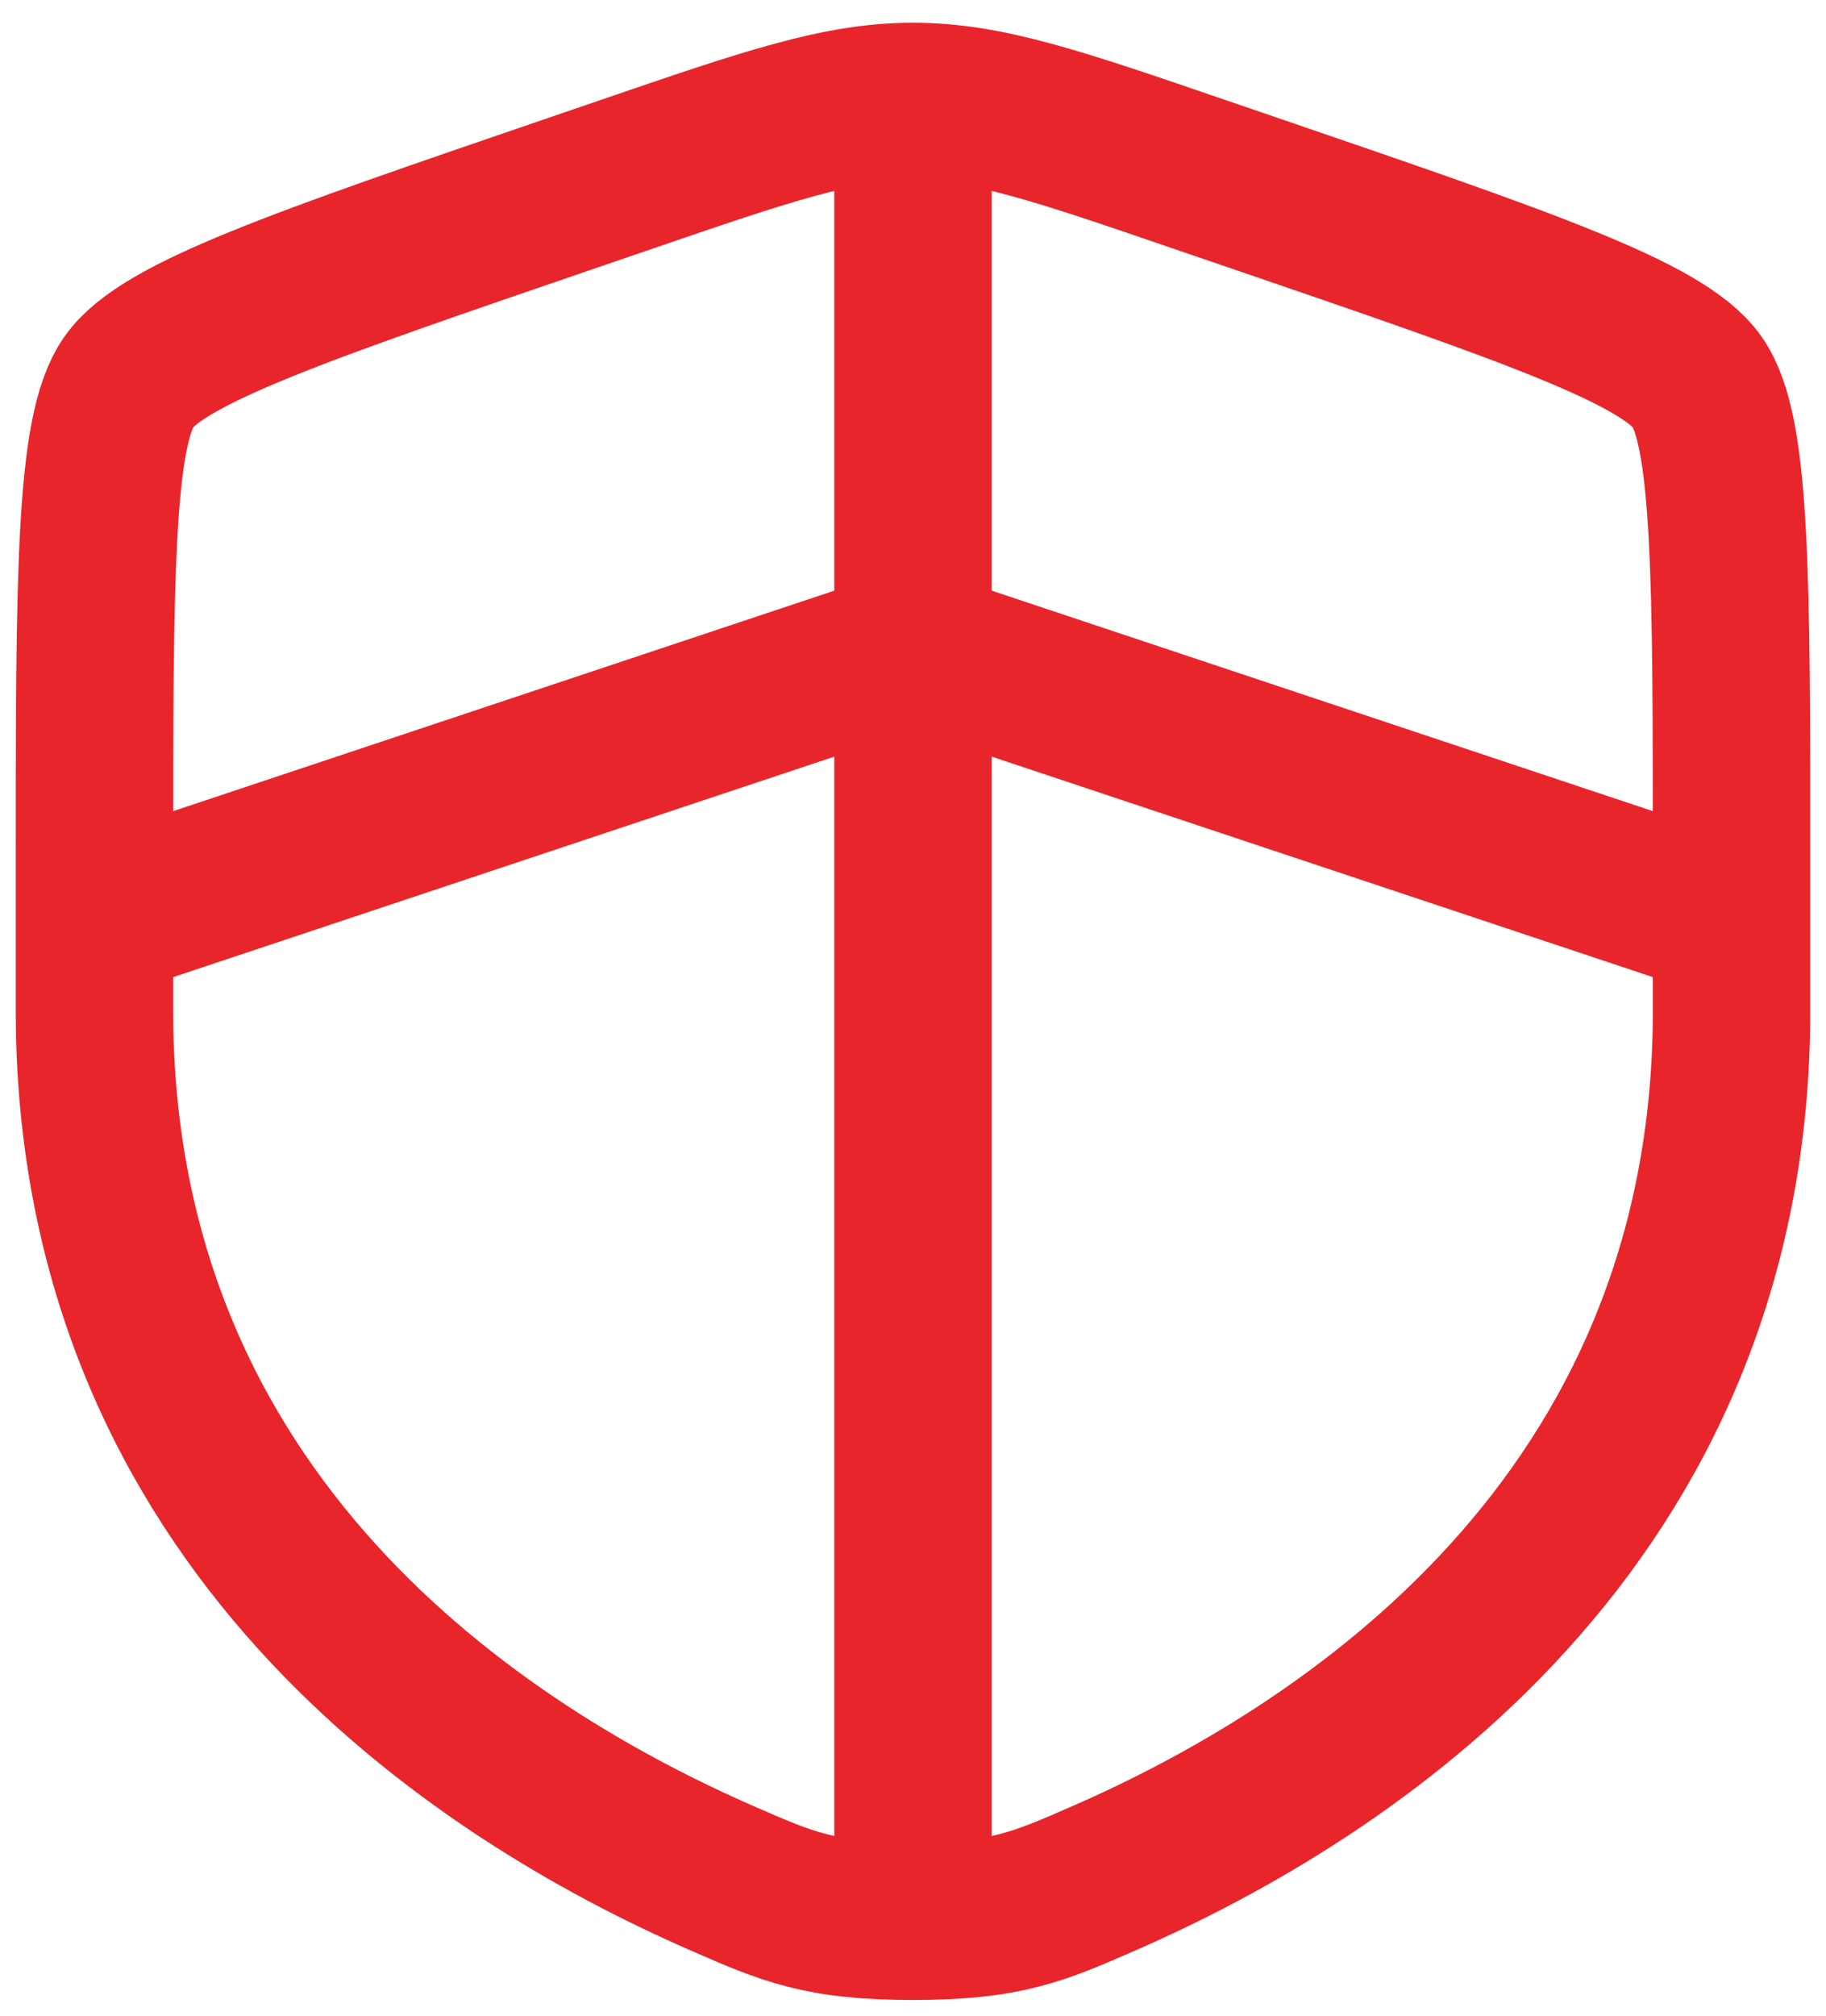
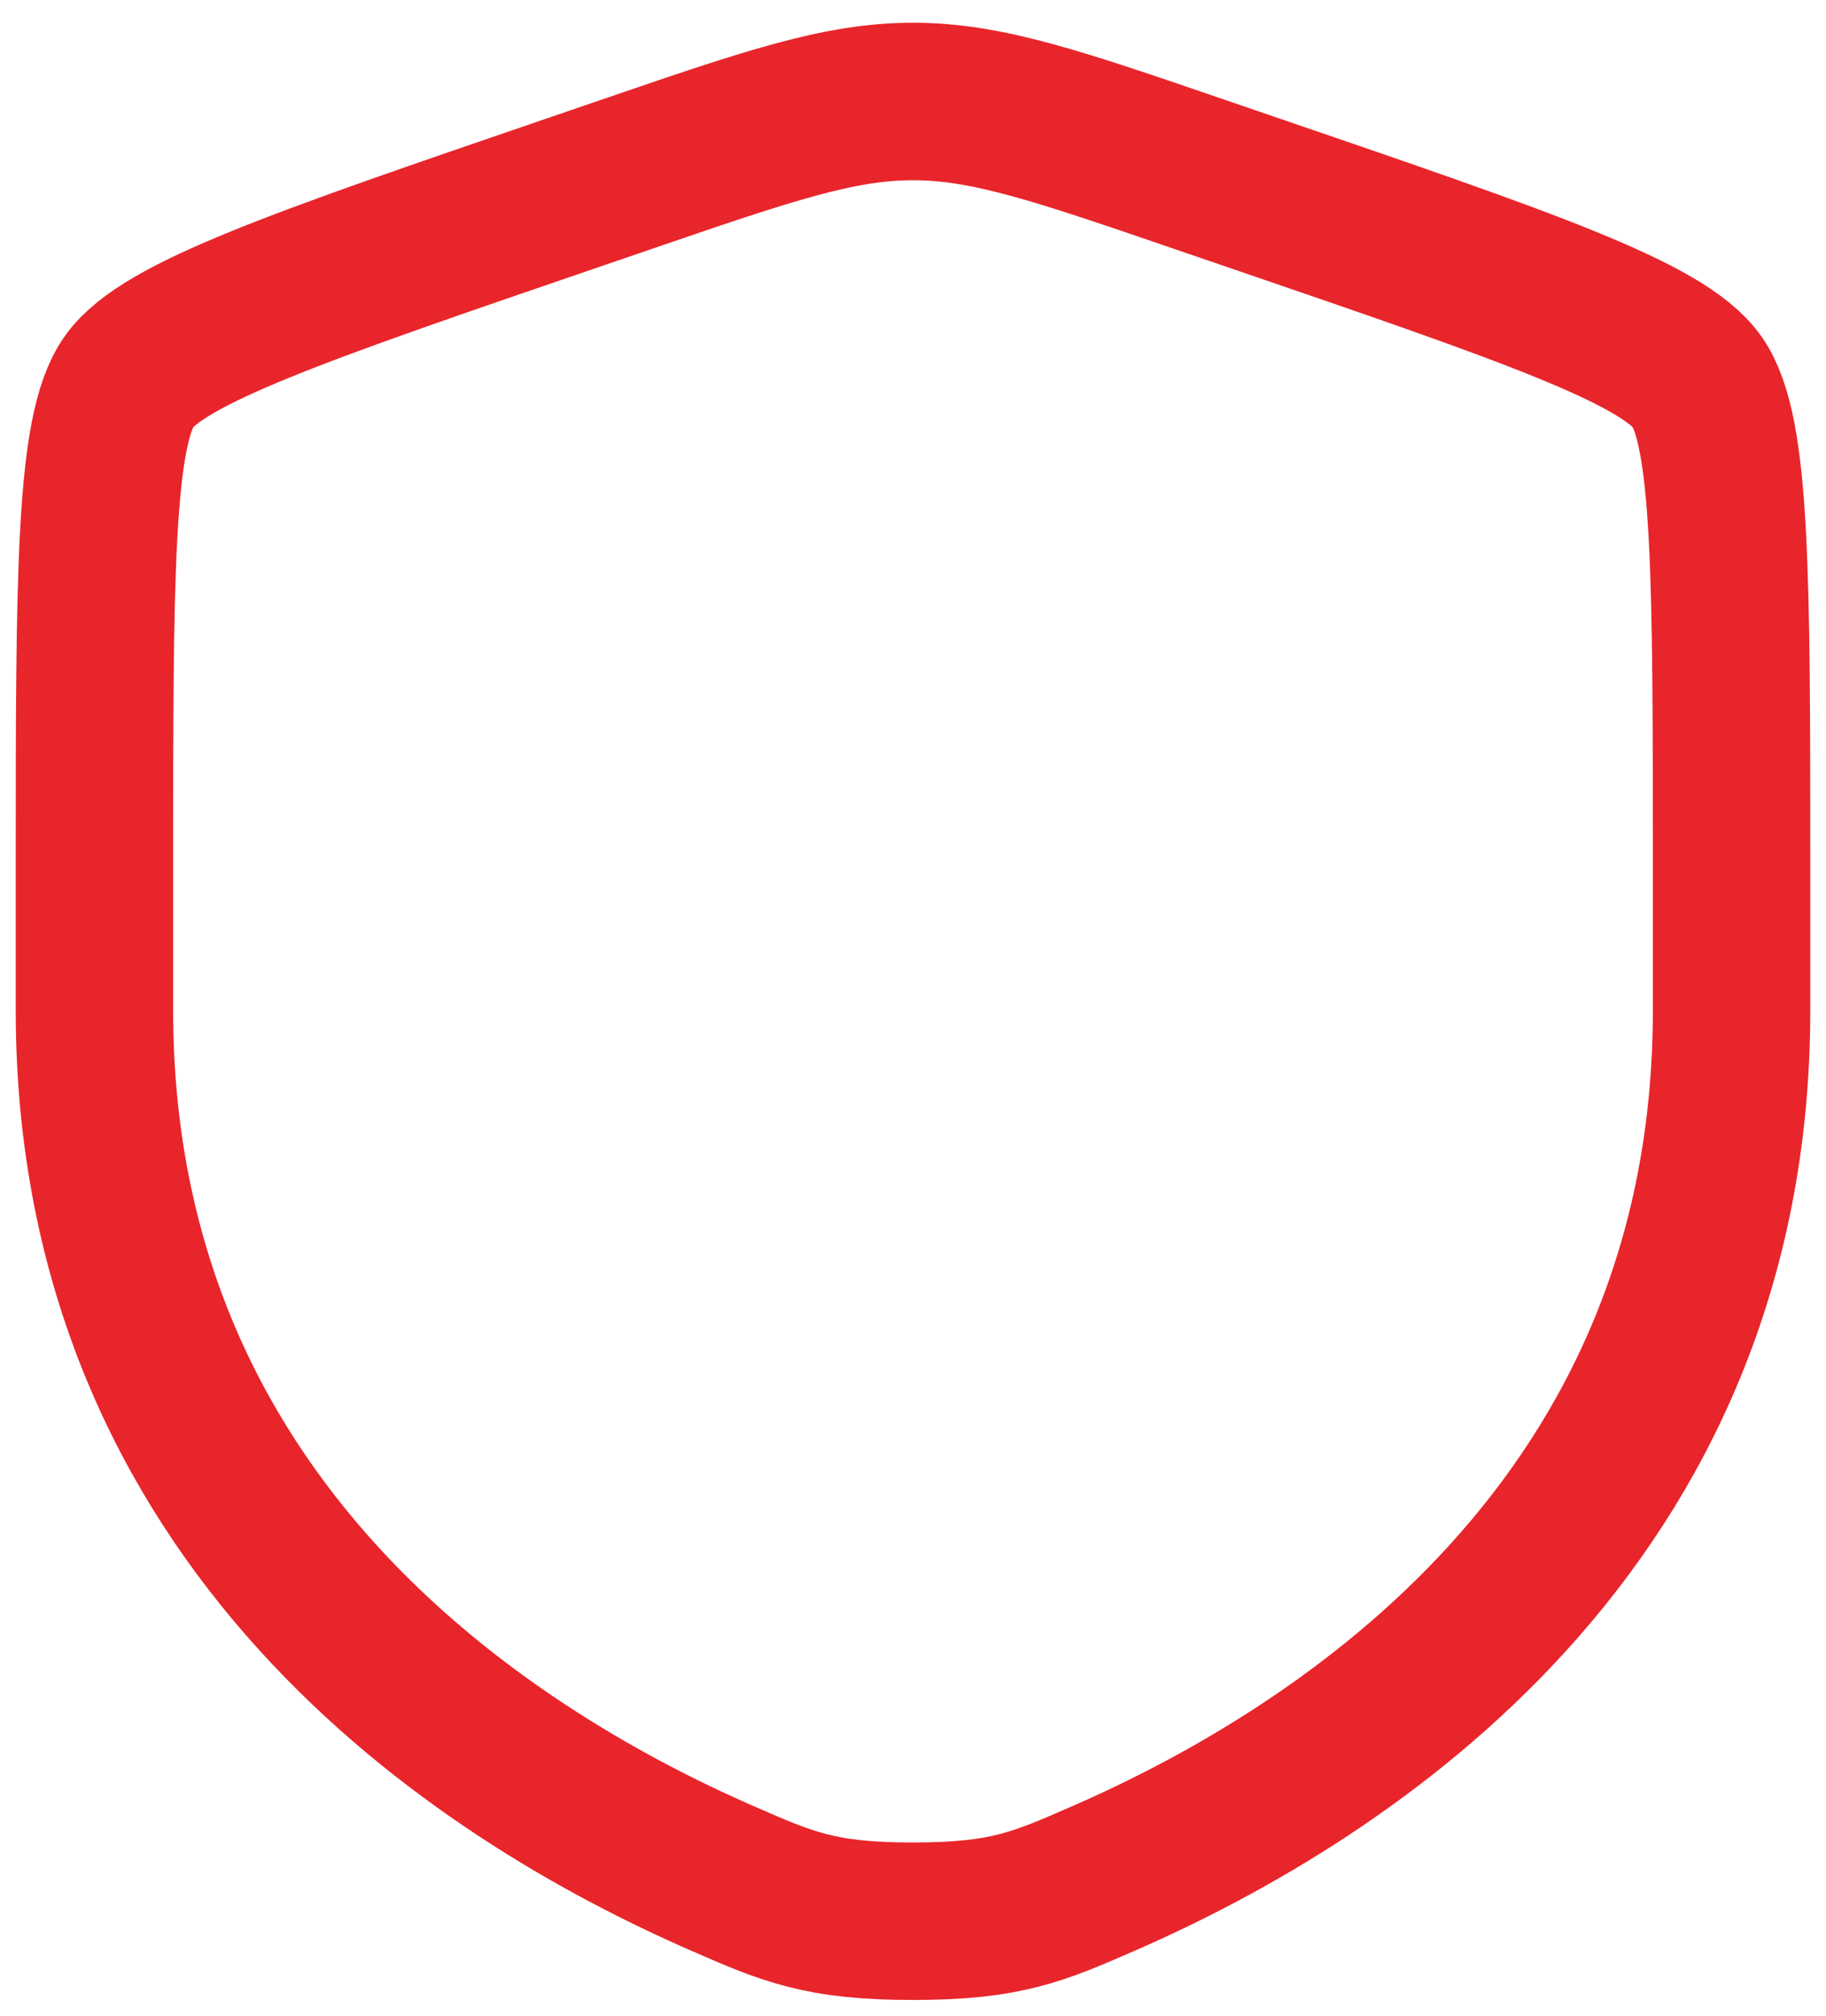
<svg xmlns="http://www.w3.org/2000/svg" width="58" height="64" viewBox="0 0 58 64" fill="none">
  <path d="M3 27.538C3 18.299 3 13.68 4.092 12.126C5.181 10.574 9.523 9.087 18.21 6.114L19.865 5.548C24.392 3.996 26.654 3.222 29 3.222C31.346 3.222 33.608 3.996 38.135 5.548L39.79 6.114C48.477 9.087 52.819 10.574 53.908 12.126C55 13.68 55 18.302 55 27.538V32.085C55 48.373 42.754 56.279 35.07 59.633C32.987 60.544 31.947 61 29 61C26.053 61 25.013 60.544 22.93 59.633C15.246 56.277 3 48.376 3 32.085V27.538Z" stroke="#E8252B" stroke-width="5" />
-   <path d="M3 29.222L29 20.555L55 29.222M29 3.222V59.556" stroke="#E8252B" stroke-width="5" />
</svg>